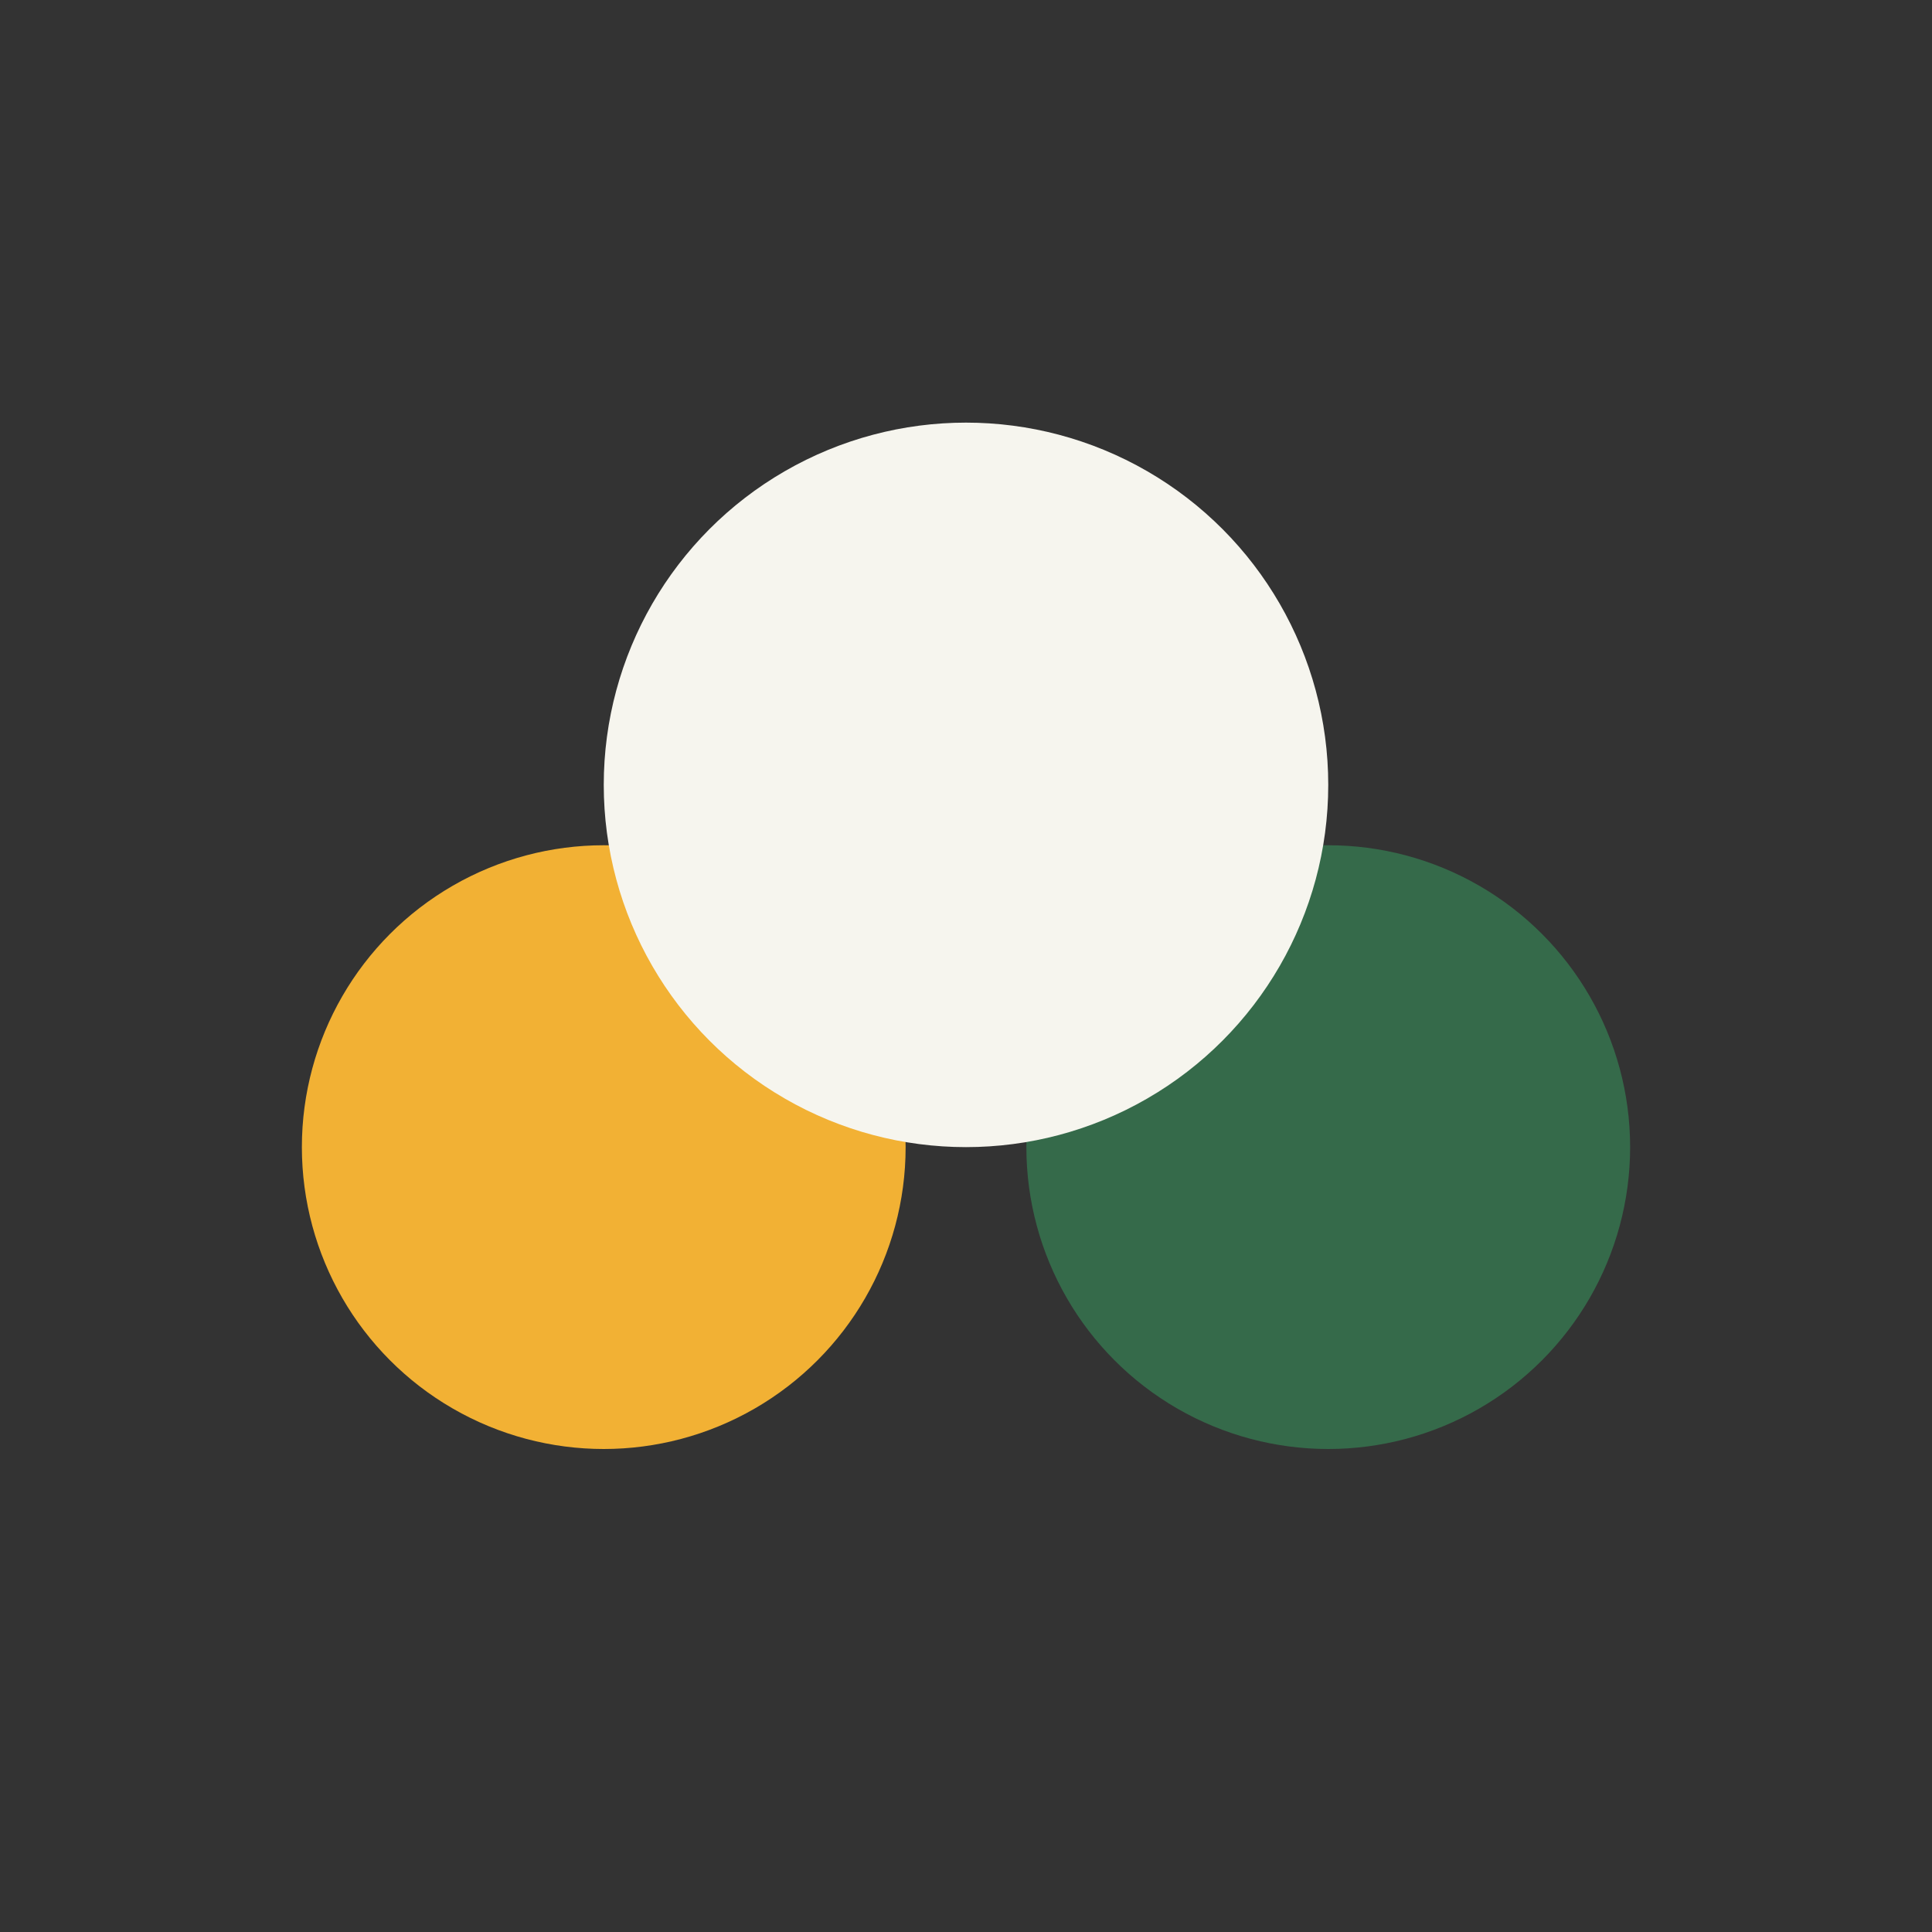
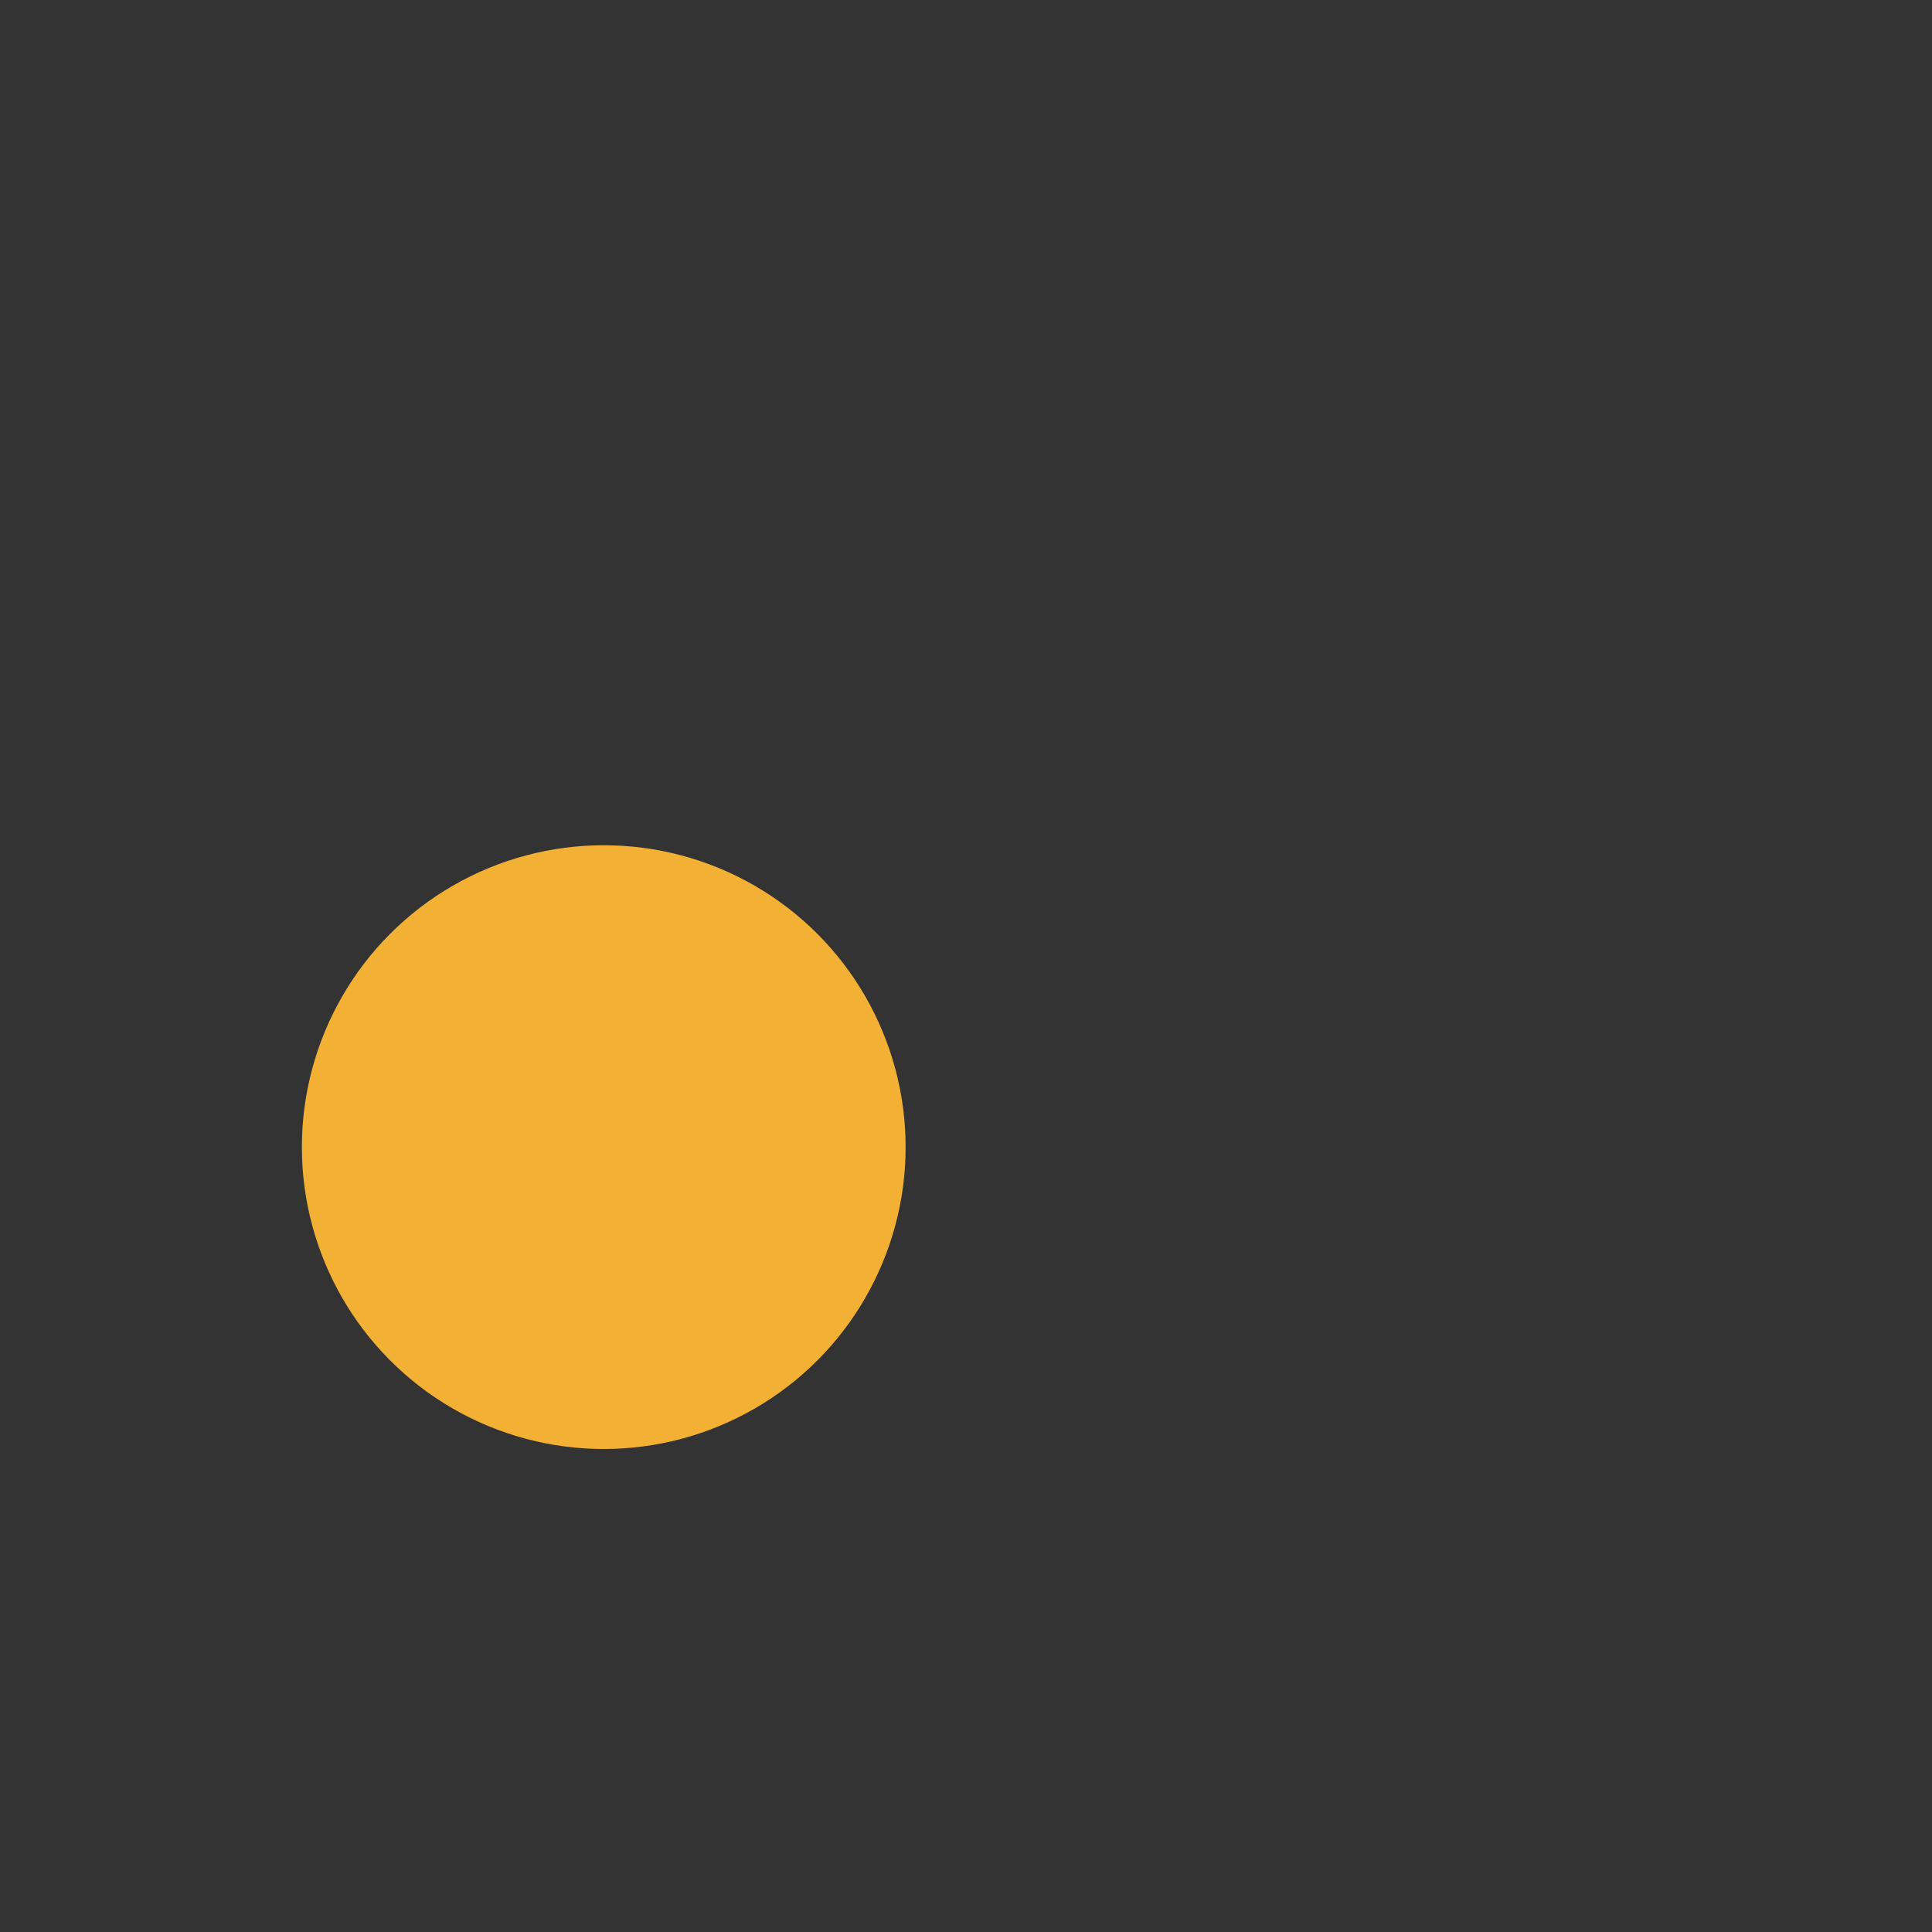
<svg xmlns="http://www.w3.org/2000/svg" width="32" height="32" viewBox="0 0 32 32">
  <rect x="0" y="0" width="32" height="32" fill="#333333" stroke="none" />
  <circle cx="10" cy="19" r="5" fill="#f2b134" />
-   <circle cx="22" cy="19" r="5" fill="#356a4a" />
-   <circle cx="16" cy="13" r="6" fill="#f6f5ee" />
</svg>